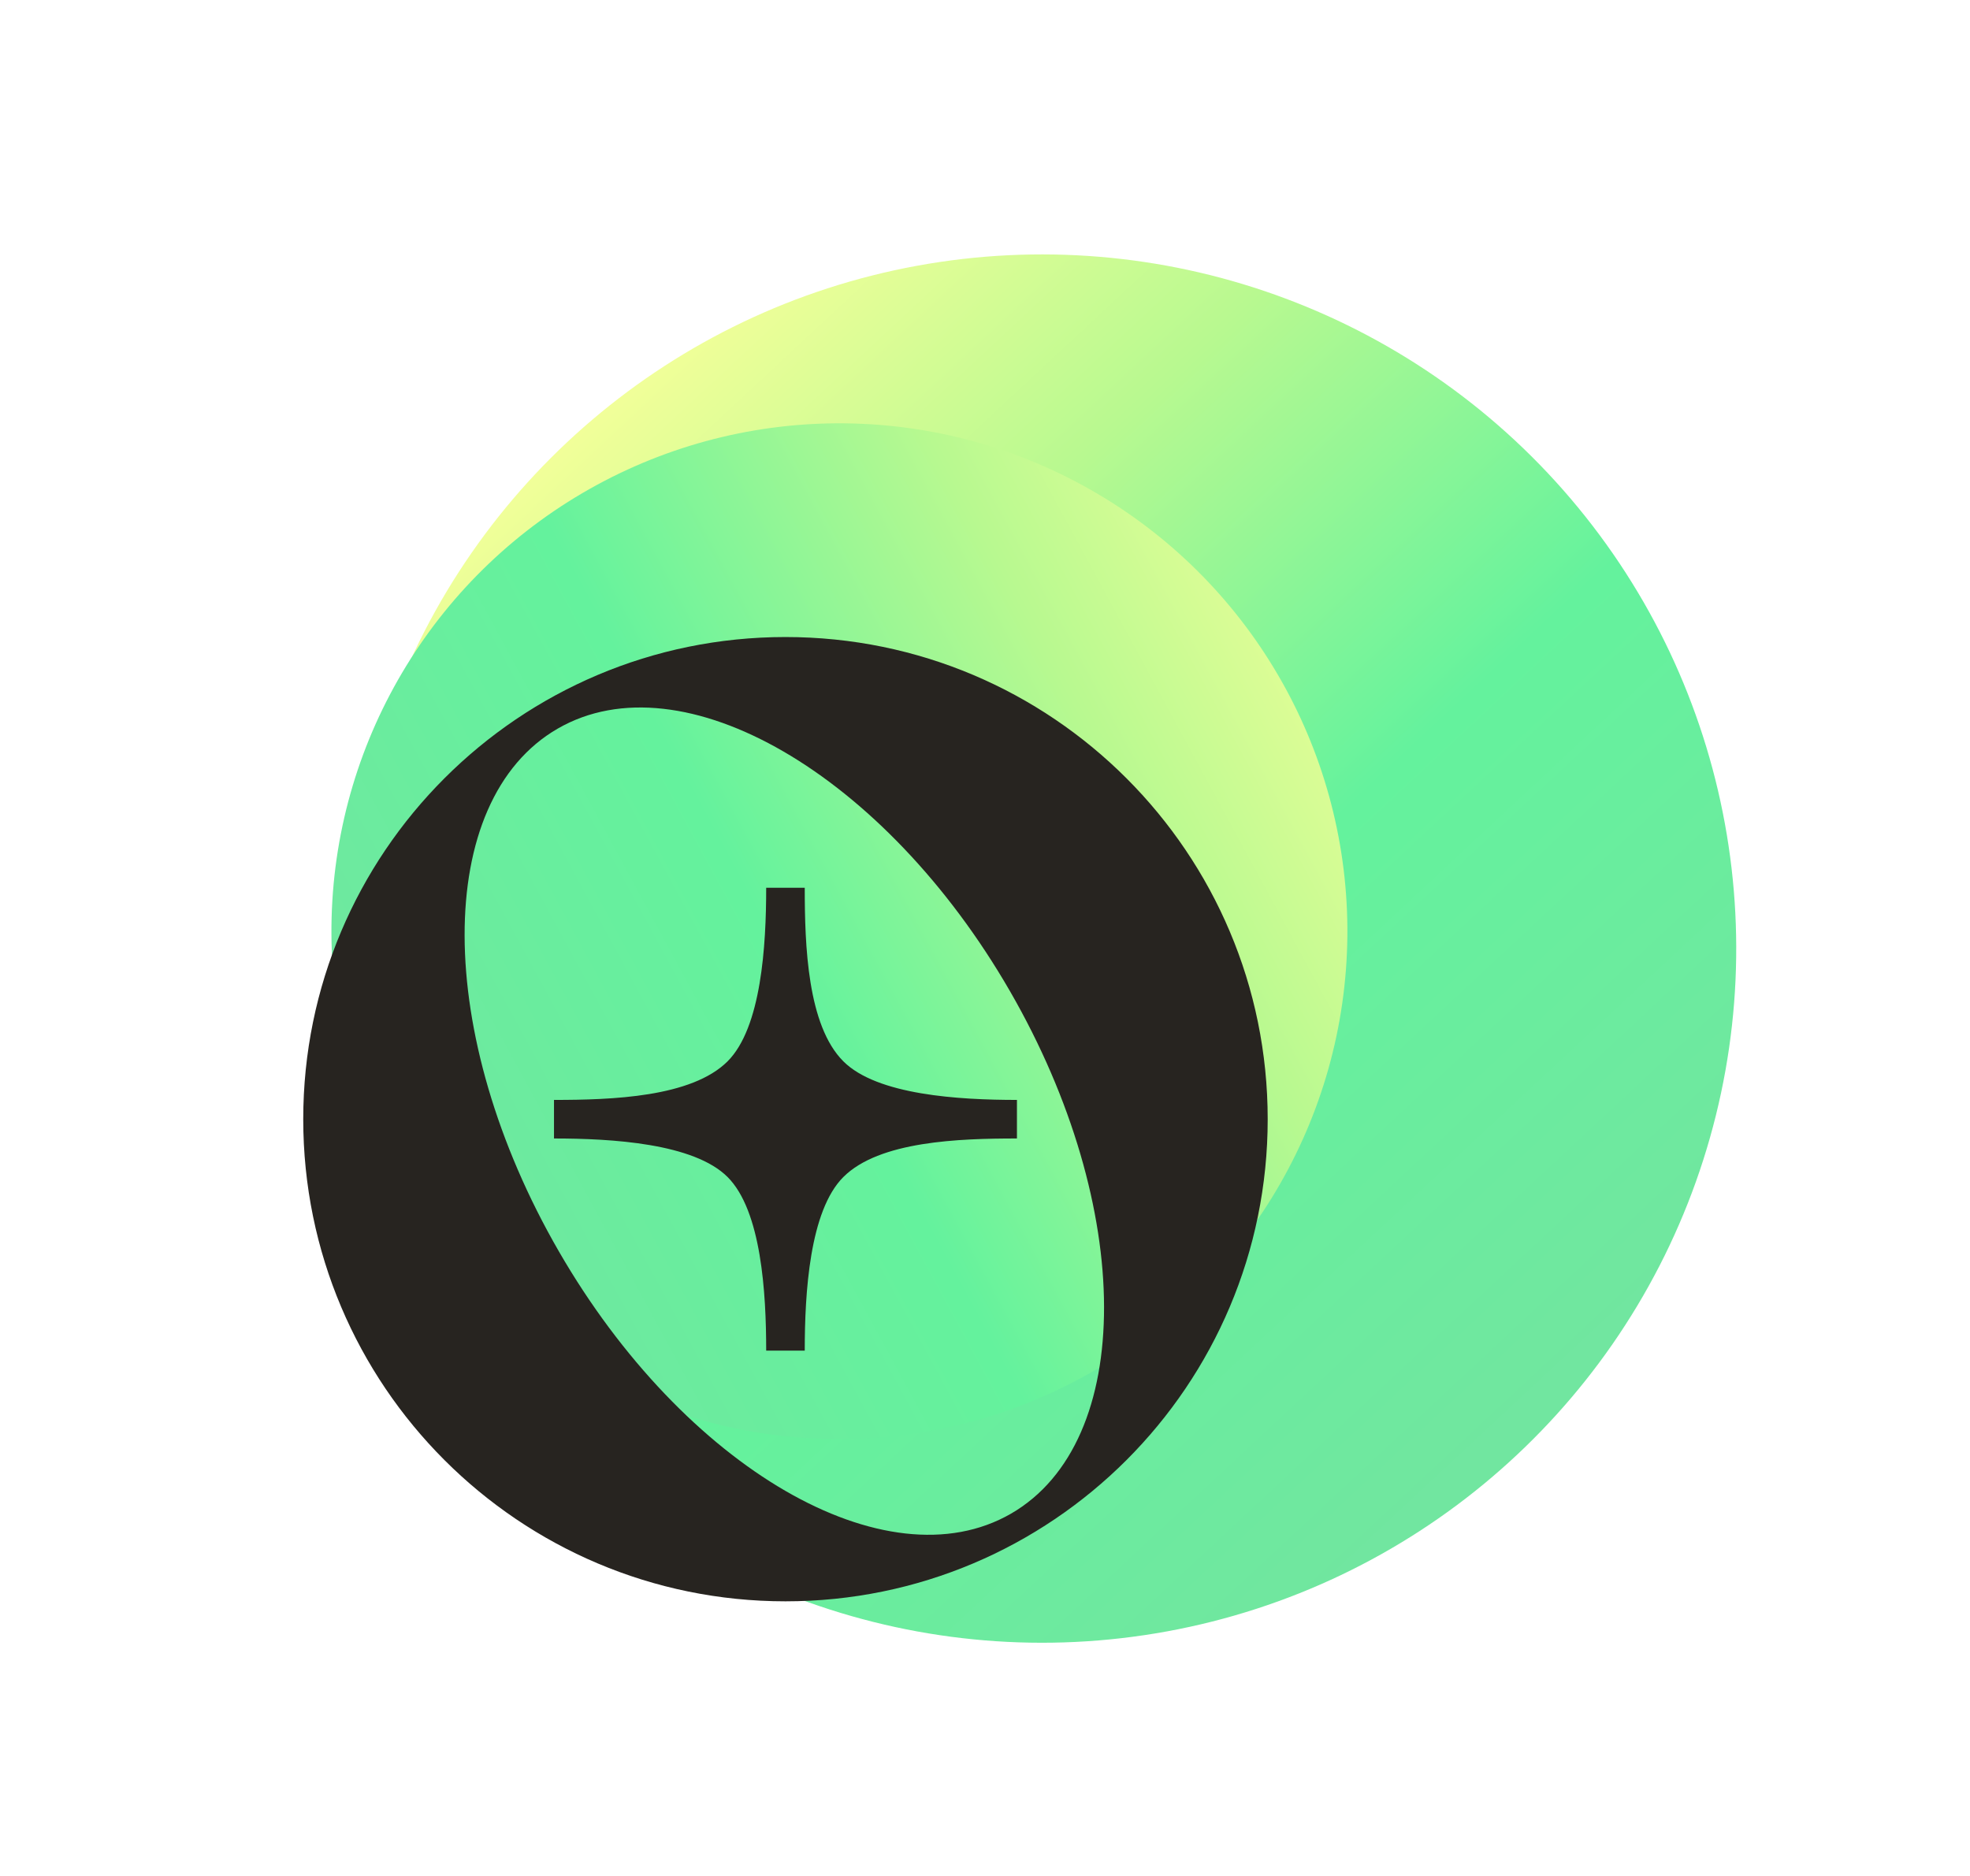
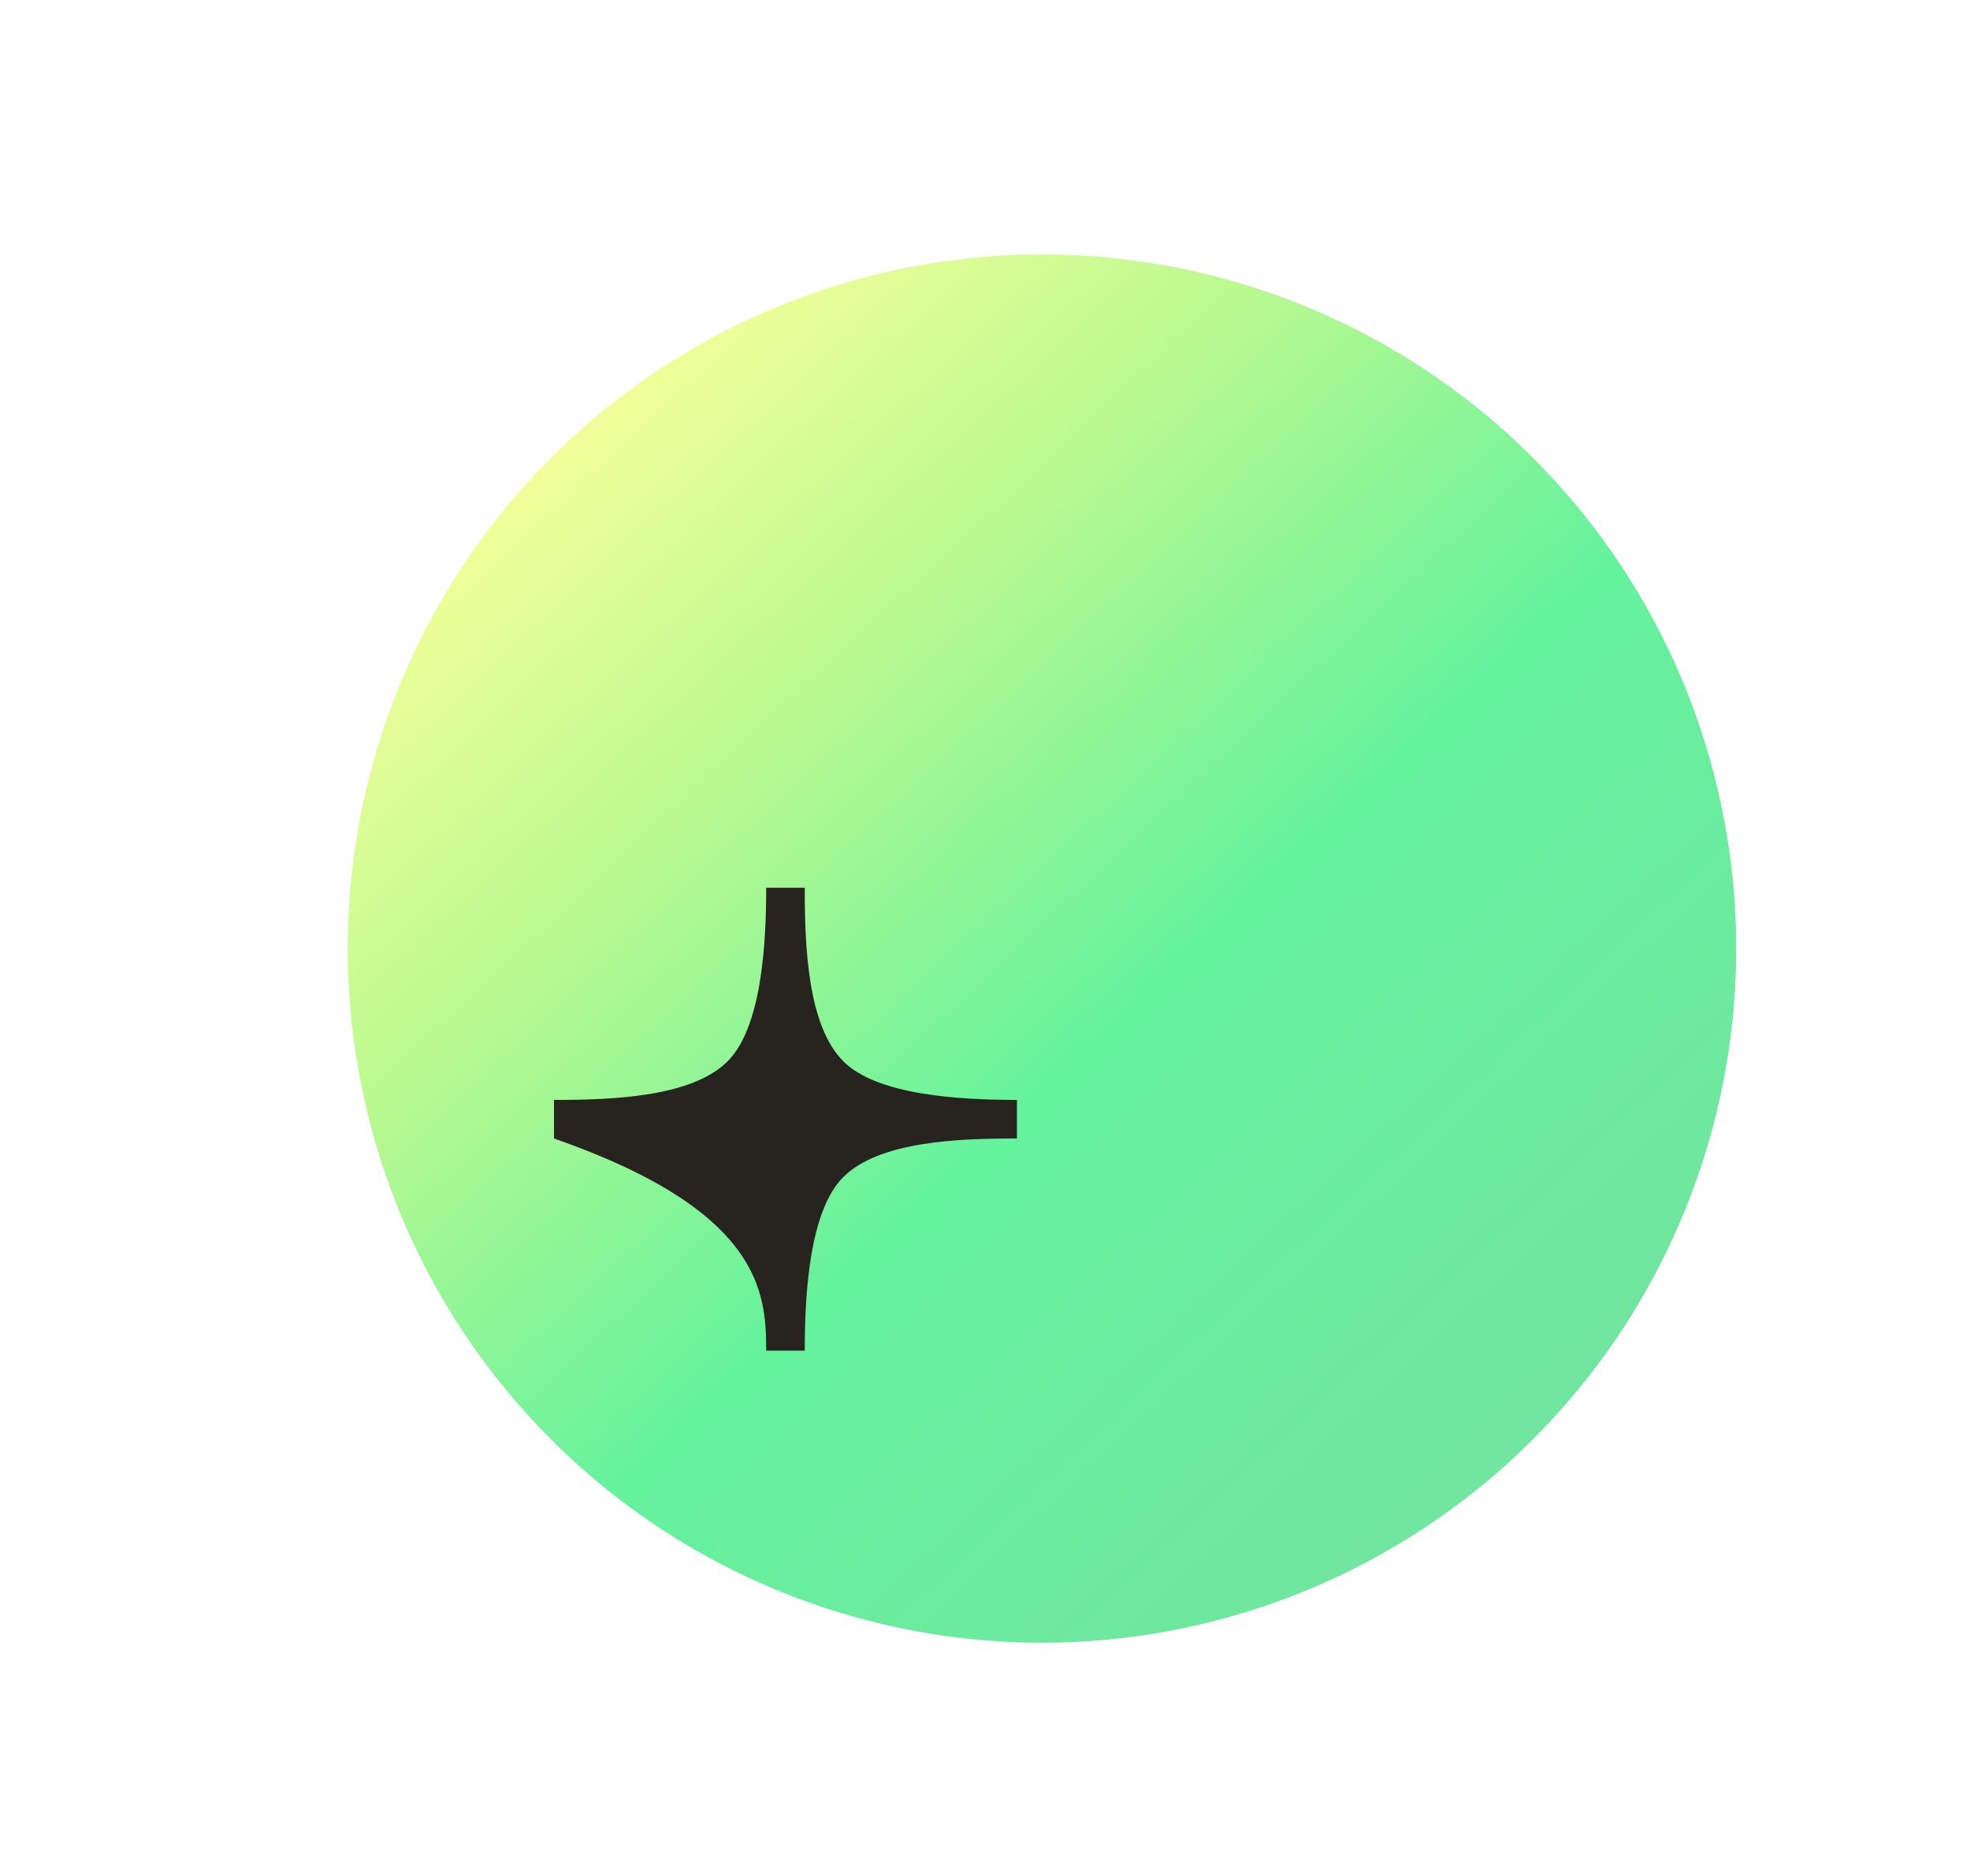
<svg xmlns="http://www.w3.org/2000/svg" width="42" height="40" viewBox="0 0 42 40" fill="none">
  <g clip-path="url(#clip0_332_16010)">
    <g filter="url(#filter0_f_332_16010)">
      <circle cx="22.215" cy="20.226" r="14.801" transform="rotate(79.619 22.215 20.226)" fill="url(#paint0_linear_332_16010)" />
    </g>
    <g filter="url(#filter1_f_332_16010)">
-       <circle cx="17.896" cy="19.856" r="10.83" transform="rotate(-118.474 17.896 19.856)" fill="url(#paint1_linear_332_16010)" />
-     </g>
-     <path fill-rule="evenodd" clip-rule="evenodd" d="M16.746 34.144C22.424 34.144 27.027 29.541 27.027 23.864C27.027 18.186 22.424 13.583 16.746 13.583C11.068 13.583 6.465 18.186 6.465 23.864C6.465 29.541 11.068 34.144 16.746 34.144ZM21.554 32.275C24.209 30.741 24.198 25.752 21.53 21.13C18.861 16.507 14.545 14.003 11.89 15.536C9.235 17.069 9.245 22.059 11.914 26.681C14.583 31.303 18.898 33.807 21.554 32.275Z" fill="#272420" />
-     <path d="M17.157 18.929H16.335C16.335 20.163 16.232 21.91 15.512 22.63C14.746 23.396 13.045 23.453 11.811 23.453V24.275C13.045 24.275 14.793 24.378 15.512 25.097C16.232 25.817 16.335 27.565 16.335 28.798H17.157C17.157 27.565 17.26 25.817 17.98 25.097C18.746 24.331 20.447 24.275 21.681 24.275V23.453C20.447 23.453 18.699 23.35 17.98 22.63C17.214 21.864 17.157 20.163 17.157 18.929Z" fill="#272420" />
+       </g>
+     <path d="M17.157 18.929H16.335C16.335 20.163 16.232 21.91 15.512 22.63C14.746 23.396 13.045 23.453 11.811 23.453V24.275C16.232 25.817 16.335 27.565 16.335 28.798H17.157C17.157 27.565 17.26 25.817 17.98 25.097C18.746 24.331 20.447 24.275 21.681 24.275V23.453C20.447 23.453 18.699 23.35 17.98 22.63C17.214 21.864 17.157 20.163 17.157 18.929Z" fill="#272420" />
  </g>
  <defs>
    <filter id="filter0_f_332_16010" x="0.511" y="-1.478" width="43.408" height="43.408" filterUnits="userSpaceOnUse" color-interpolation-filters="sRGB">
      <feFlood flood-opacity="0" result="BackgroundImageFix" />
      <feBlend mode="normal" in="SourceGraphic" in2="BackgroundImageFix" result="shape" />
      <feGaussianBlur stdDeviation="3.45" result="effect1_foregroundBlur_332_16010" />
    </filter>
    <filter id="filter1_f_332_16010" x="0.863" y="2.824" width="34.065" height="34.065" filterUnits="userSpaceOnUse" color-interpolation-filters="sRGB">
      <feFlood flood-opacity="0" result="BackgroundImageFix" />
      <feBlend mode="normal" in="SourceGraphic" in2="BackgroundImageFix" result="shape" />
      <feGaussianBlur stdDeviation="3.1" result="effect1_foregroundBlur_332_16010" />
    </filter>
    <linearGradient id="paint0_linear_332_16010" x1="37.017" y1="13.114" x2="10.735" y2="29.937" gradientUnits="userSpaceOnUse">
      <stop stop-color="#73E4A0" />
      <stop offset="0.45" stop-color="#64F29D" />
      <stop offset="0.75" stop-color="#B8F990" />
      <stop offset="1" stop-color="#F2FF99" />
    </linearGradient>
    <linearGradient id="paint1_linear_332_16010" x1="17.896" y1="6.379" x2="17.896" y2="33.334" gradientUnits="userSpaceOnUse">
      <stop stop-color="#73E4A0" />
      <stop offset="0.45" stop-color="#64F29D" />
      <stop offset="0.75" stop-color="#B8F990" />
      <stop offset="1" stop-color="#F2FF99" />
    </linearGradient>
    <clipPath id="clip0_332_16010">
      <rect width="42" height="40" fill="white" />
    </clipPath>
  </defs>
</svg>